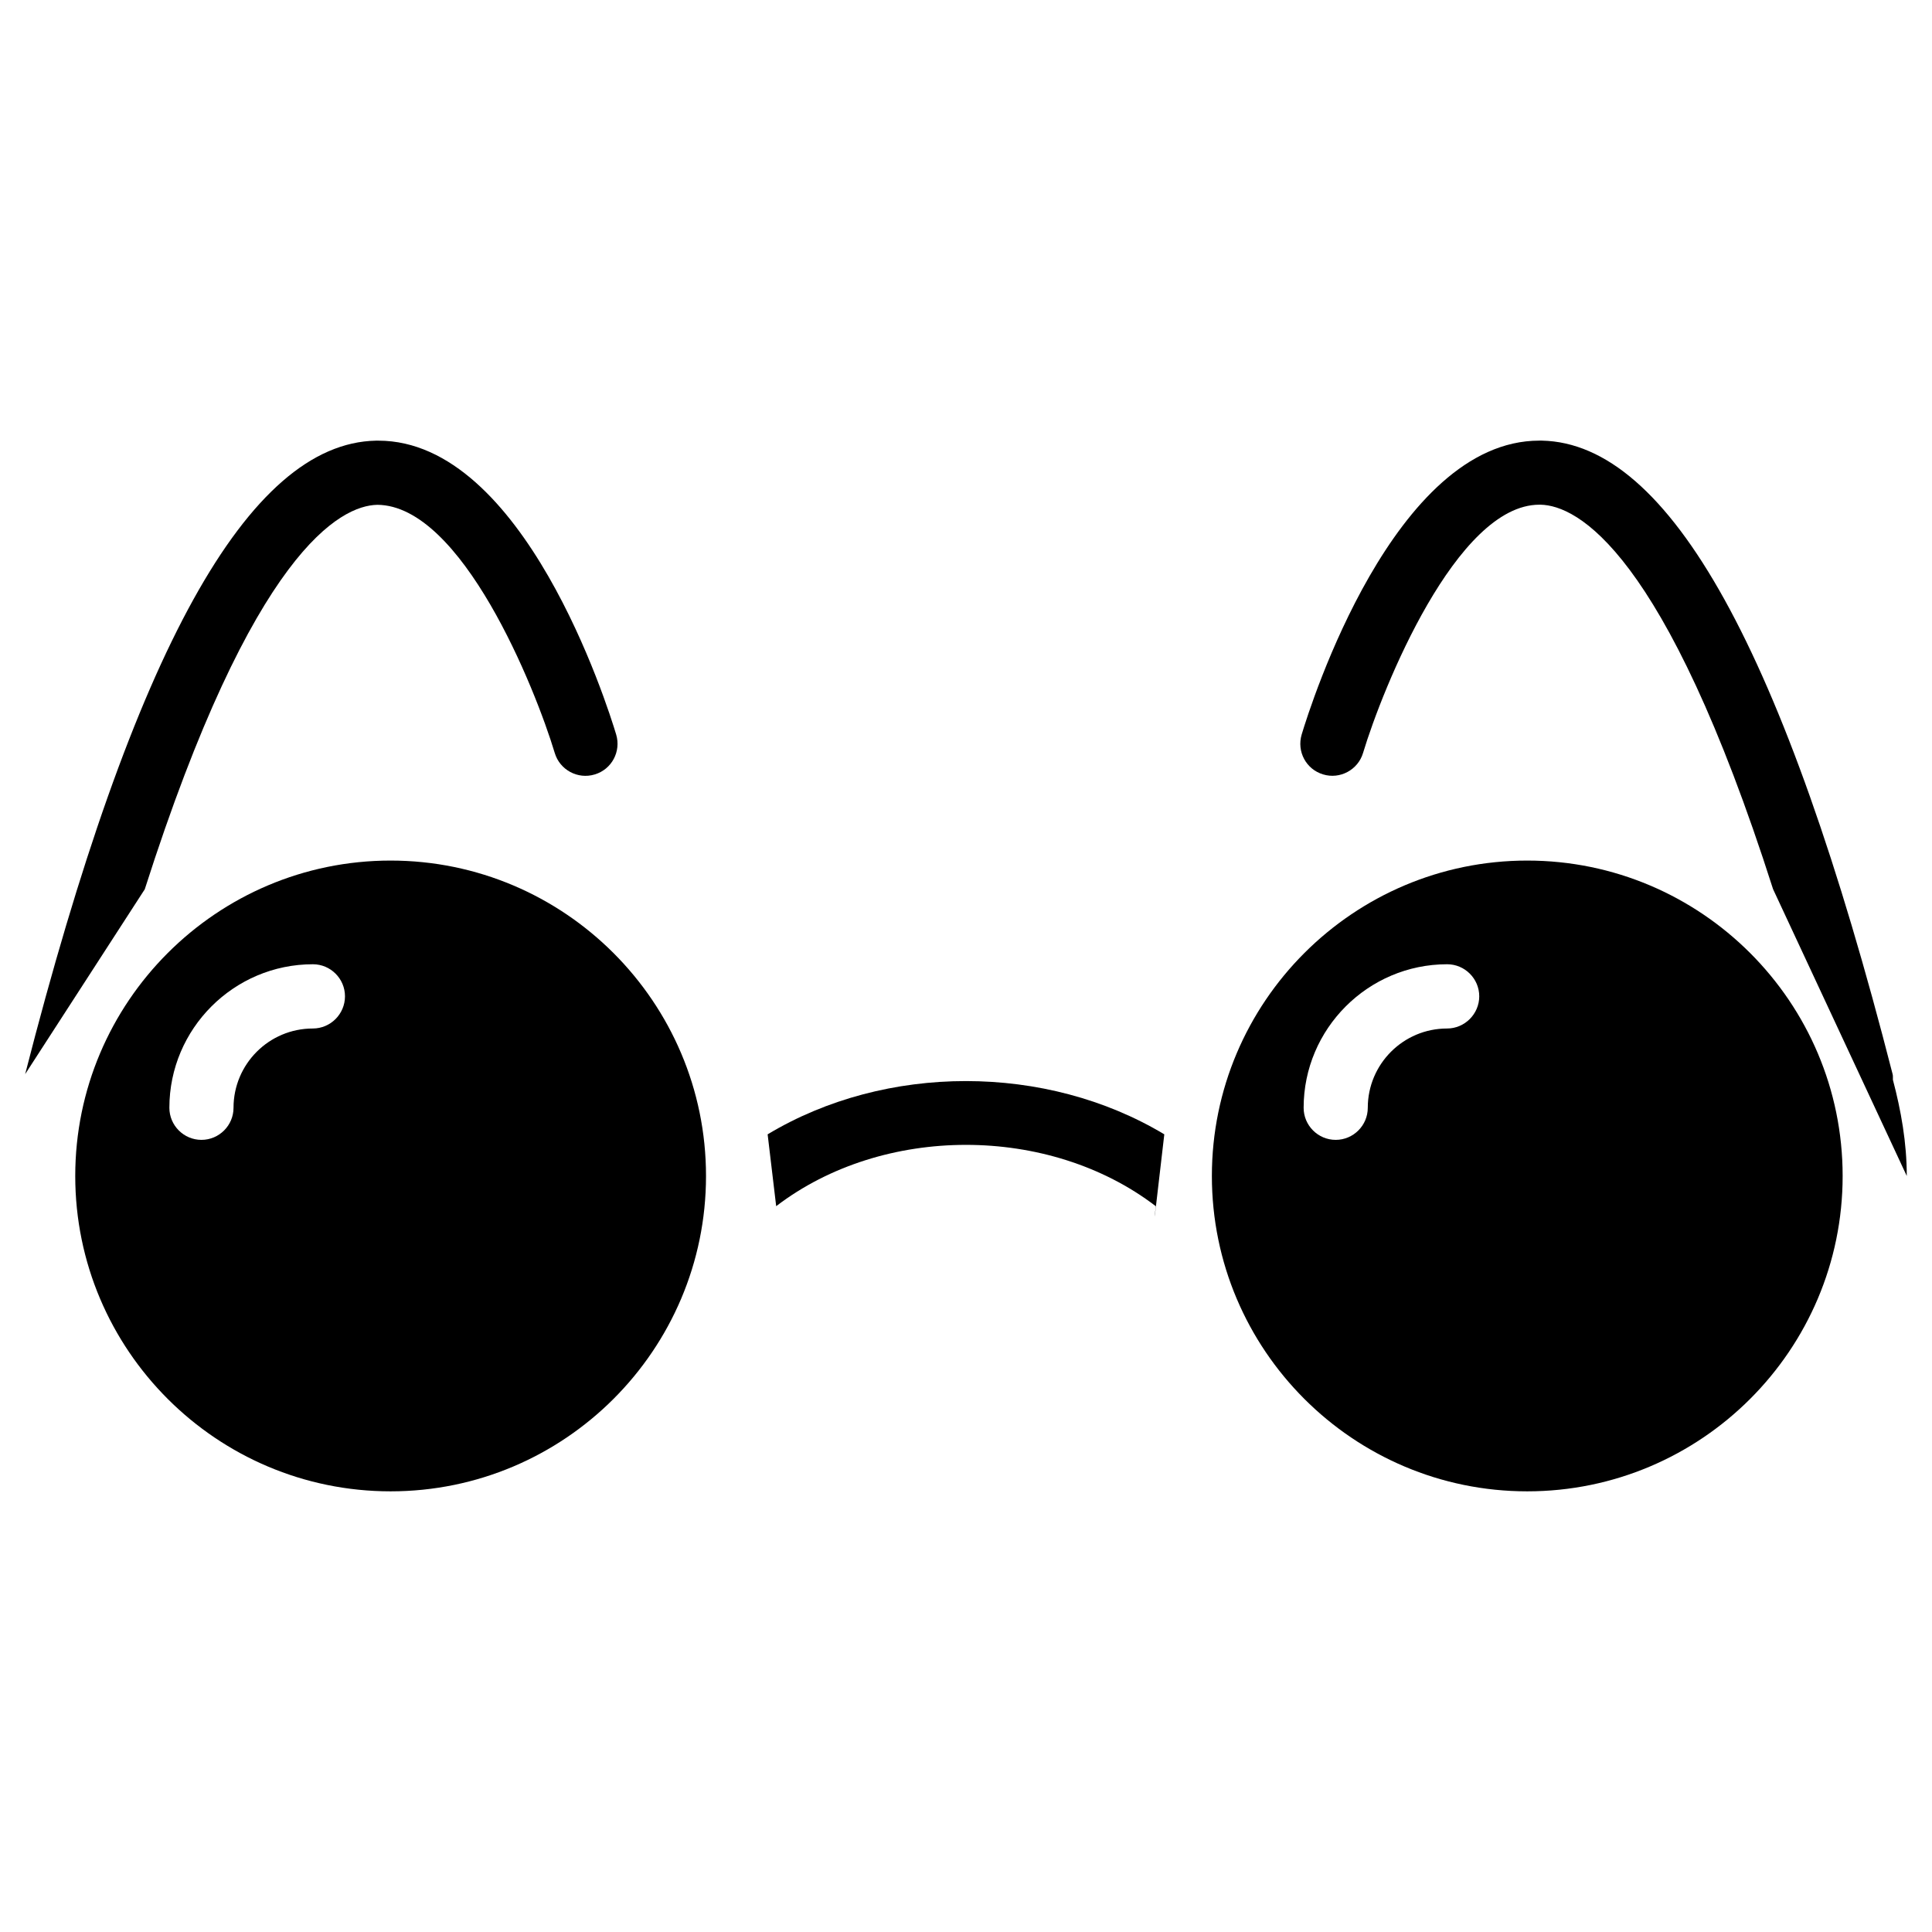
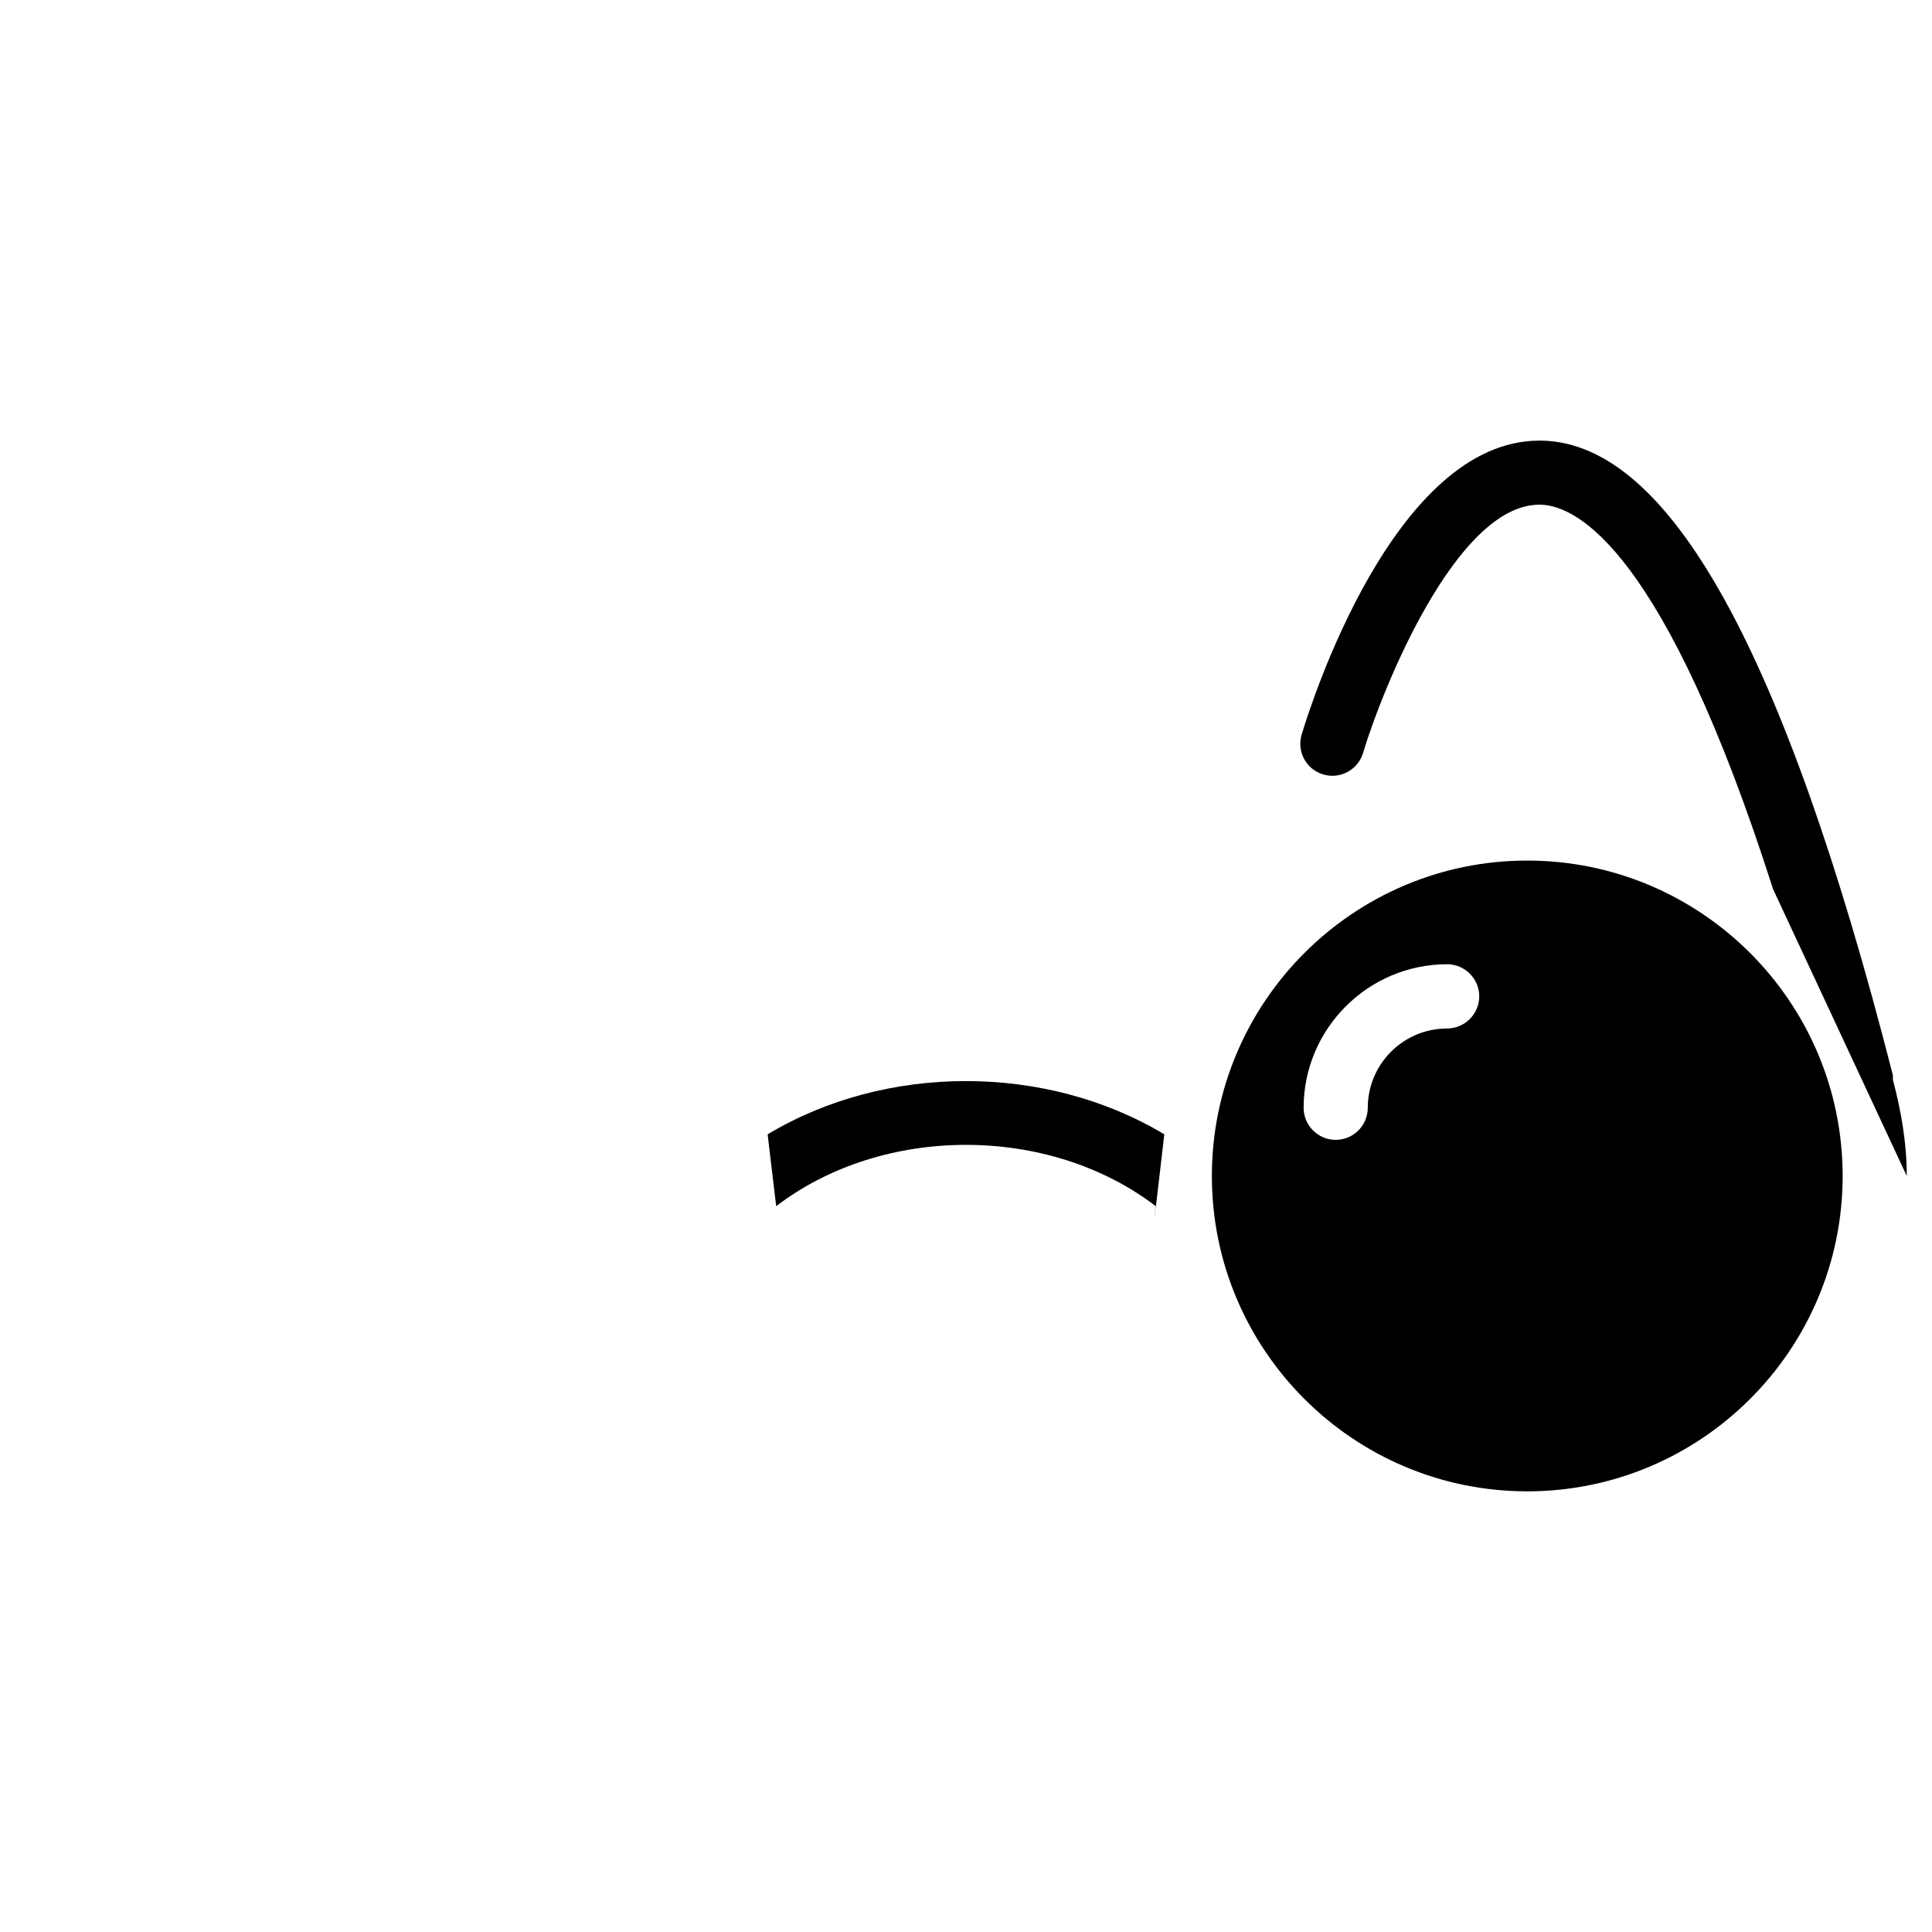
<svg xmlns="http://www.w3.org/2000/svg" fill="#000000" width="800px" height="800px" version="1.1" viewBox="144 144 512 512">
  <g>
    <path d="m548.73 372.06c-46.078 0-83.57 37.492-83.57 83.59 0 46.098 37.473 83.57 83.57 83.57 46.098 0 83.59-37.473 83.59-83.57 0-46.098-37.492-83.59-83.59-83.59zm-21.242 44.504c-11.609 0-21.012 9.426-21.012 21.012 0 4.68-3.82 8.5-8.5 8.5-4.68 0-8.5-3.82-8.5-8.5 0-20.949 17.086-38.039 38.039-38.039 4.68 0 8.5 3.82 8.5 8.5-0.004 4.684-3.848 8.527-8.527 8.527z" />
-     <path d="m247.51 372.06c-46.078 0-83.57 37.492-83.57 83.59 0 46.098 37.473 83.57 83.57 83.57 46.098 0 83.59-37.473 83.59-83.57 0-46.098-37.512-83.59-83.59-83.59zm-20.613 44.504c-11.609 0-21.012 9.426-21.012 21.012 0 4.68-3.82 8.5-8.5 8.5-4.68 0-8.5-3.82-8.5-8.5 0-20.949 17.086-38.039 38.039-38.039 4.68 0 8.5 3.82 8.5 8.5-0.004 4.684-3.824 8.527-8.527 8.527z" />
-     <path d="m243.96 277.78c22.418 0.105 41.879 48.574 47.062 65.789 1.344 4.473 6.109 7.035 10.582 5.668 4.512-1.344 7.031-6.086 5.688-10.578-2.414-8.02-24.52-77.879-63.02-77.879h-0.672c-33.797 0.715-64.195 55.629-92.934 167.88l31.699-48.996c28.762-89.996 52-101.67 61.594-101.88z" />
    <path d="m645.56 428.65c-28.719-112.25-59.113-167.16-92.934-167.88h-0.672c-38.477 0-60.582 69.863-62.996 77.879-1.344 4.512 1.176 9.238 5.688 10.578 4.449 1.363 9.238-1.195 10.578-5.688 5.164-17.152 24.75-65.789 46.727-65.789h0.316c9.594 0.211 32.852 11.883 61.613 101.88l35.434 76.012c0-8.859-1.512-17.297-3.672-25.484-0.039-0.5 0.066-1.004-0.082-1.508z" />
    <path d="m347.43 444.61 2.266 19.039c28.316-21.664 72.297-21.664 100.59 0-0.02 0.945-0.273 1.828-0.273 2.793l2.539-21.832c-31.316-18.809-73.805-18.828-105.12 0z" />
  </g>
</svg>